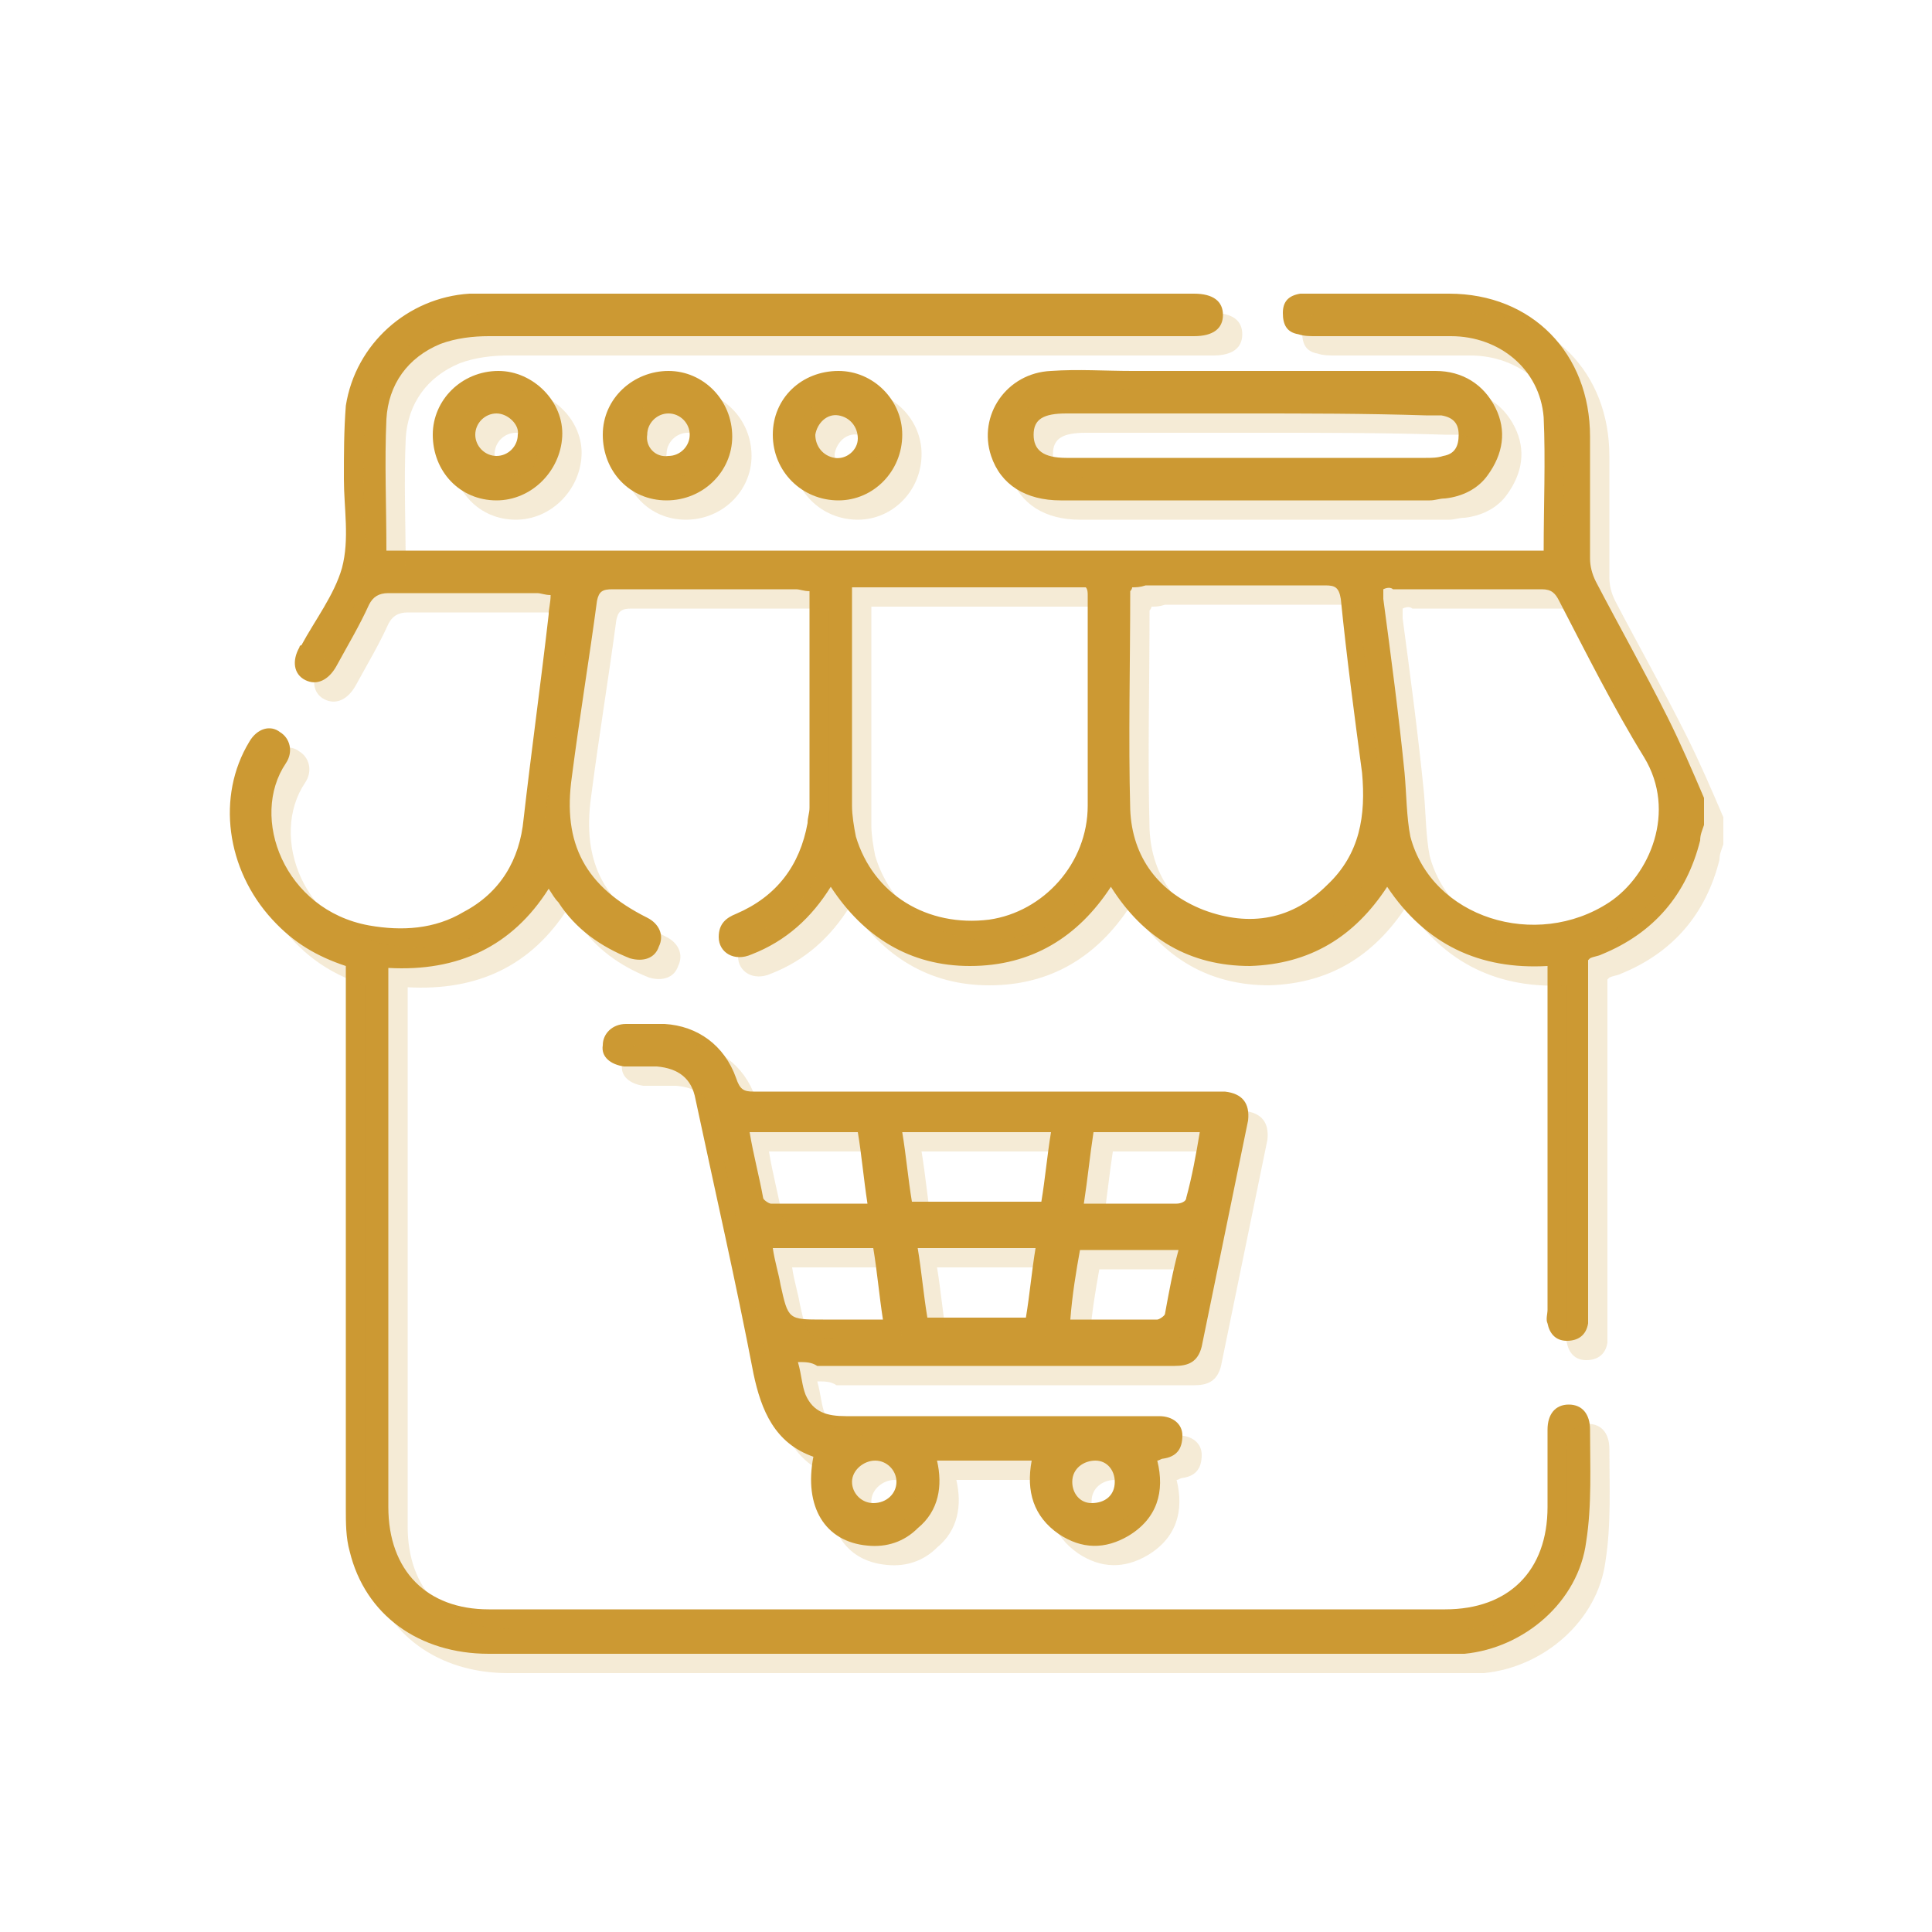
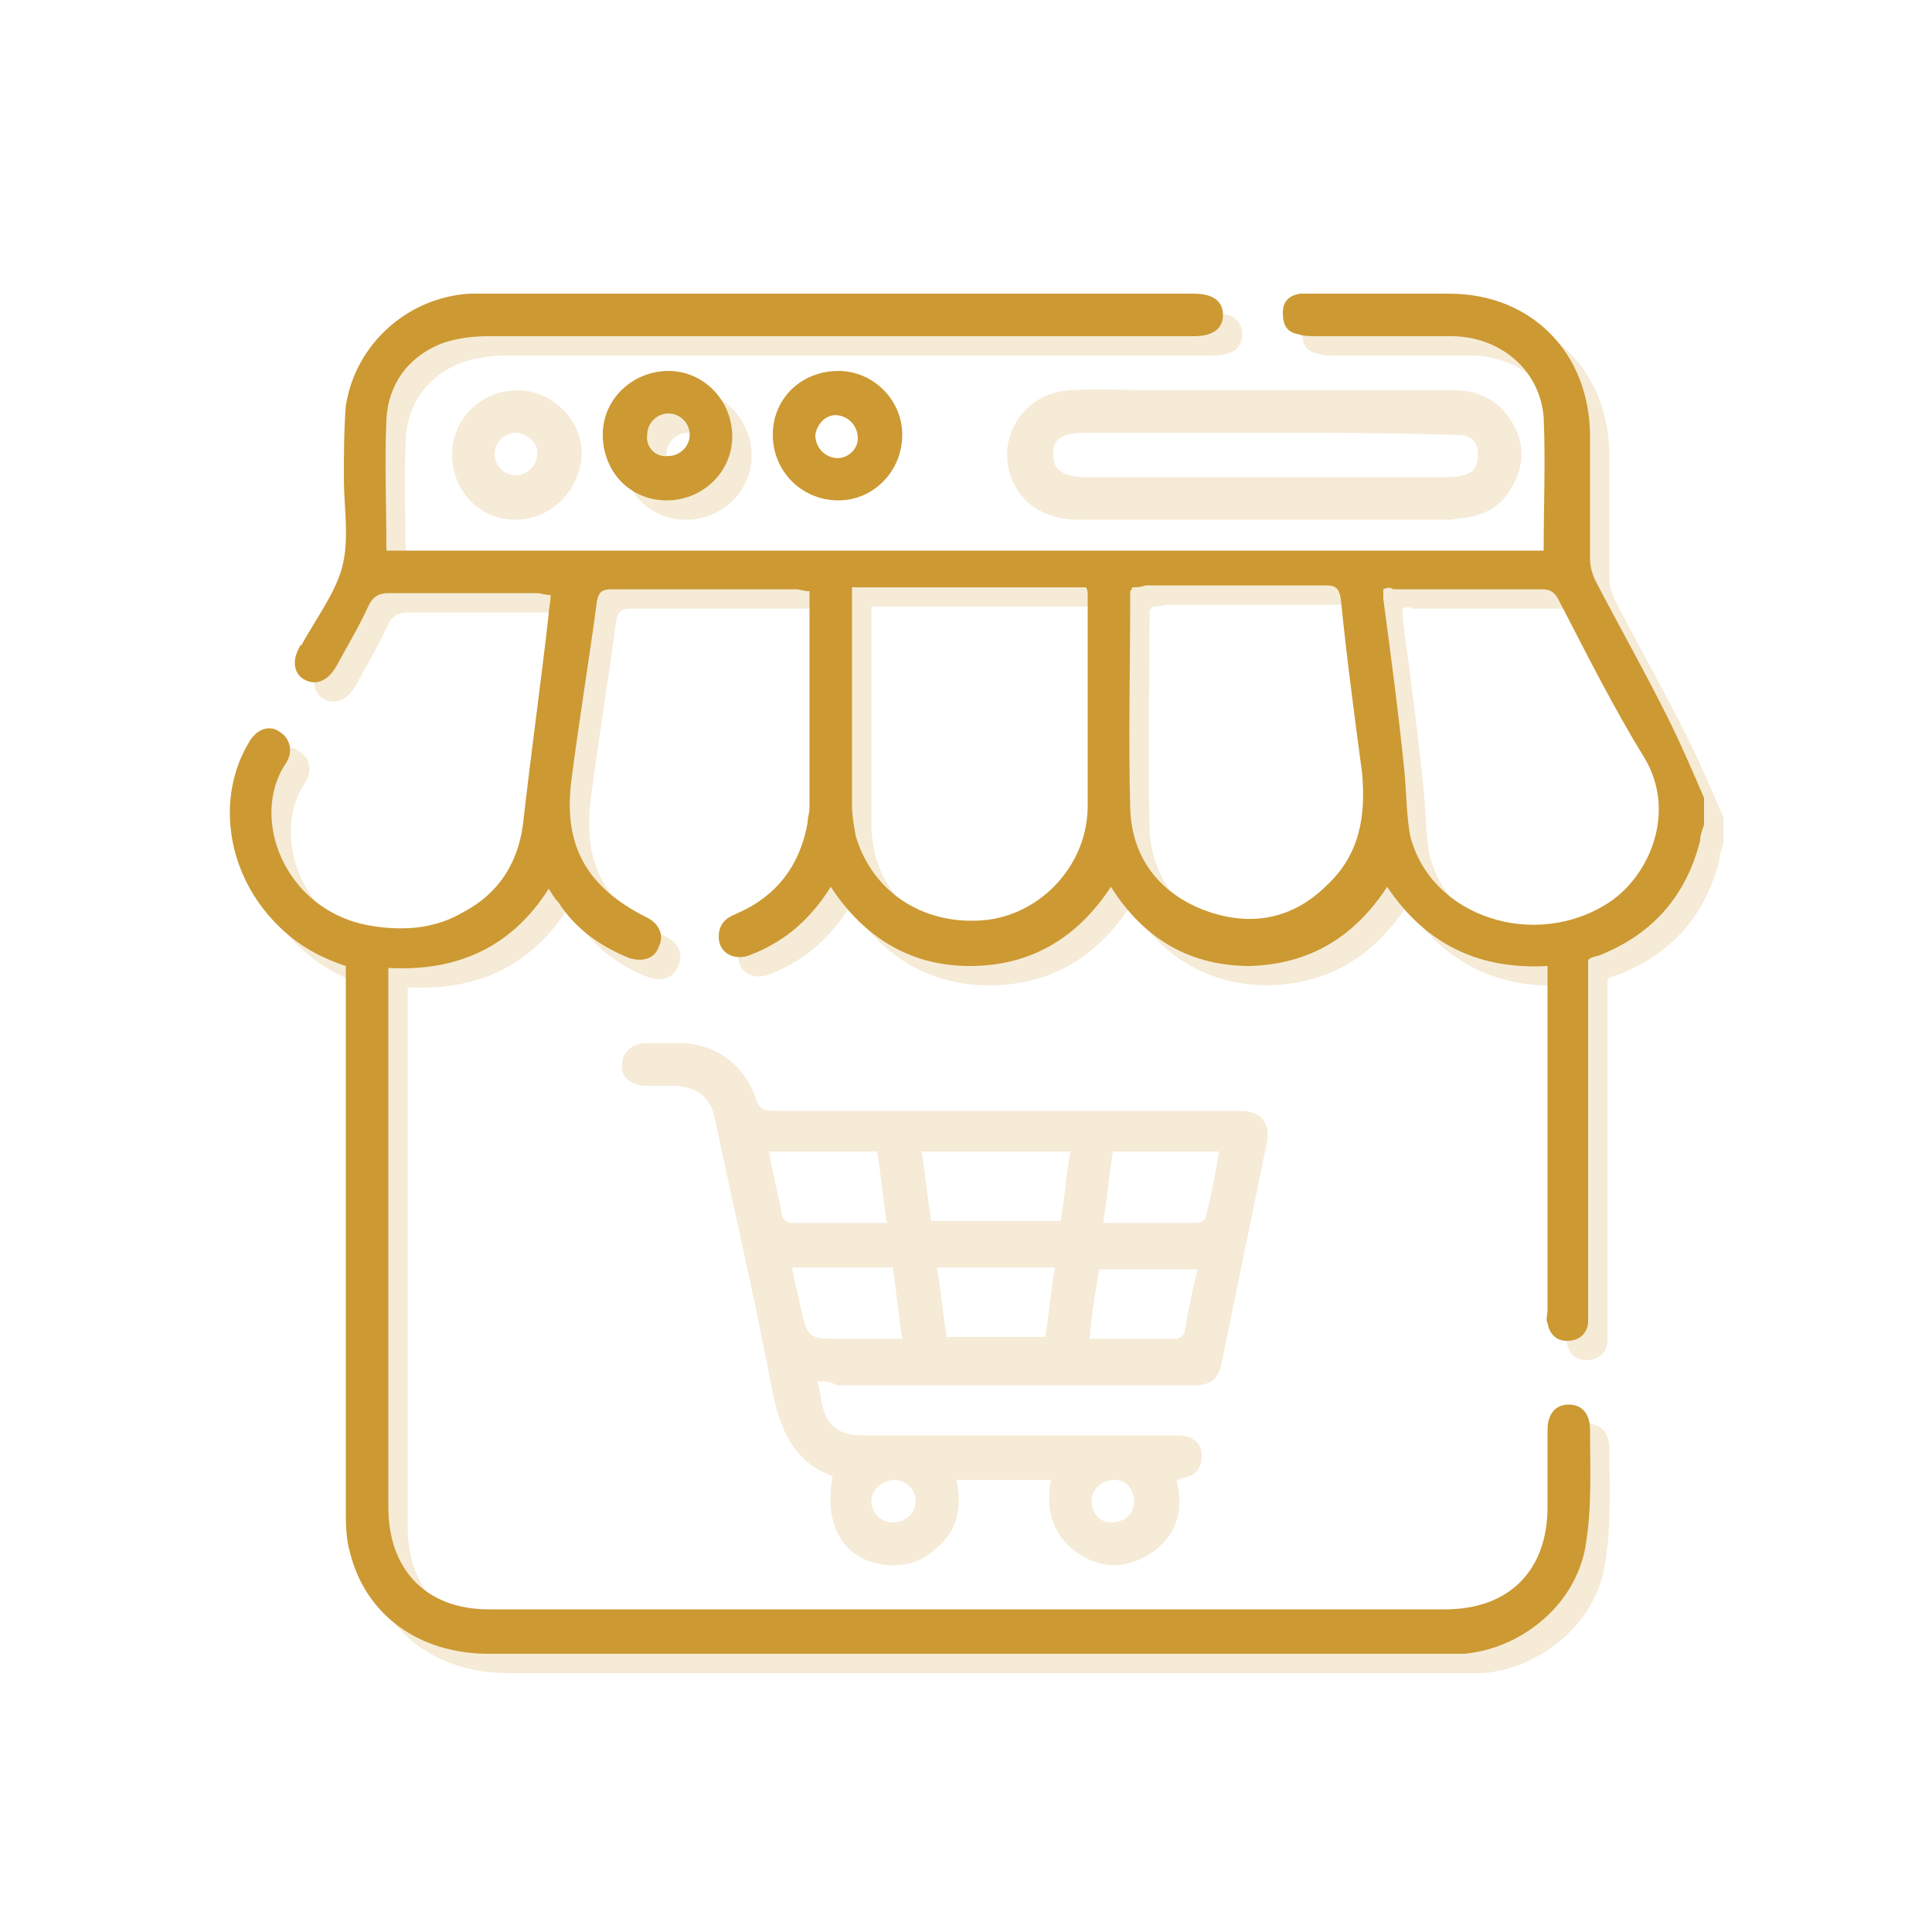
<svg xmlns="http://www.w3.org/2000/svg" version="1.1" id="Layer_1" x="0px" y="0px" width="100px" height="100px" viewBox="0 0 100 100" style="enable-background:new 0 0 100 100;" xml:space="preserve">
  <g>
    <path style="fill:#CC9933;" d="M88.2,42.7C88.1,43,88,43.2,88,43.5c-0.7,2.8-2.4,4.8-5.1,5.9c-0.2,0.1-0.4,0.1-0.6,0.2   c0,0,0,0-0.1,0.1c0,0.6,0,1.3,0,1.9c0,5.4,0,10.8,0,16.2c0,0.2,0,0.5,0,0.7c-0.1,0.6-0.5,0.9-1.1,0.9s-0.9-0.4-1-0.9   c-0.1-0.2,0-0.5,0-0.7c0-5.6,0-11.3,0-16.9c0-0.3,0-0.5,0-0.9c-3.5,0.2-6.3-1.1-8.3-4.1c-1.7,2.6-4,4-7.1,4.1   c-3.1,0-5.5-1.4-7.2-4.1c-1.7,2.6-4.1,4.1-7.3,4.1c-3.1,0-5.5-1.5-7.2-4.1c-1,1.6-2.3,2.8-4.1,3.5c-0.9,0.4-1.7-0.1-1.7-0.9   c0-0.7,0.4-1,0.9-1.2c2.1-0.9,3.3-2.5,3.7-4.7c0-0.3,0.1-0.5,0.1-0.8c0-3.6,0-7.2,0-10.7c0-0.1,0-0.3,0-0.5c-0.3,0-0.5-0.1-0.7-0.1   c-3.2,0-6.4,0-9.5,0c-0.5,0-0.7,0.1-0.8,0.6c-0.4,3-0.9,6-1.3,9.1c-0.5,3.5,0.7,5.7,3.9,7.3c0.6,0.3,0.9,0.9,0.6,1.5   c-0.2,0.6-0.8,0.8-1.5,0.6c-1.5-0.6-2.8-1.5-3.7-2.9c-0.2-0.2-0.3-0.4-0.5-0.7c-1.9,3-4.7,4.3-8.3,4.1c0,0.3,0,0.6,0,0.9   c0,9,0,18,0,27c0,3.3,2,5.3,5.2,5.3c16.5,0,33,0,49.5,0c3.3,0,5.3-2,5.3-5.3c0-1.3,0-2.7,0-4c0-0.8,0.4-1.3,1.1-1.3   s1.1,0.5,1.1,1.3c0,1.9,0.1,3.9-0.2,5.8c-0.4,3.1-3.2,5.5-6.3,5.8c-0.3,0-0.6,0-1,0c-16.5,0-33,0-49.5,0c-3.6,0-6.4-2-7.2-5.3   c-0.2-0.7-0.2-1.5-0.2-2.2c0-9.1,0-18.2,0-27.3c0-0.3,0-0.5,0-0.8c-1.5-0.5-2.7-1.2-3.8-2.4c-2.4-2.6-2.9-6.4-1.2-9.2   c0.4-0.7,1.1-0.9,1.6-0.5c0.5,0.3,0.7,1,0.3,1.6c-1.9,2.8-0.1,7.6,4.3,8.4c1.7,0.3,3.4,0.2,4.9-0.7c1.9-1,2.9-2.7,3.1-4.8   c0.4-3.5,0.9-7.1,1.3-10.6c0-0.3,0.1-0.6,0.1-1c-0.3,0-0.5-0.1-0.7-0.1c-2.6,0-5.1,0-7.7,0c-0.5,0-0.8,0.2-1,0.6   c-0.5,1.1-1.1,2.1-1.7,3.2c-0.4,0.7-1,1-1.6,0.7s-0.7-1-0.3-1.7c0,0,0-0.1,0.1-0.1c0.7-1.3,1.7-2.6,2.1-4c0.4-1.5,0.1-3.1,0.1-4.6   c0-1.3,0-2.5,0.1-3.8c0.5-3.2,3.2-5.6,6.4-5.8c0.4,0,0.7,0,1.1,0c12,0,24.1,0,36.1,0c0.1,0,0.2,0,0.3,0c1,0,1.5,0.4,1.5,1.1   c0,0.7-0.5,1.1-1.5,1.1c-12.2,0-24.3,0-36.5,0c-0.8,0-1.7,0.1-2.5,0.4c-1.7,0.7-2.7,2.1-2.8,3.9c-0.1,2.2,0,4.5,0,6.8   c20,0,39.9,0,59.9,0c0-2.3,0.1-4.7,0-6.9c-0.2-2.5-2.3-4.2-4.8-4.2c-2.3,0-4.7,0-7,0c-0.3,0-0.6,0-0.9-0.1   c-0.6-0.1-0.8-0.5-0.8-1.1s0.3-0.9,0.9-1c0.2,0,0.4,0,0.6,0c2.4,0,4.7,0,7.1,0c4.3,0,7.3,3.1,7.3,7.4c0,2.1,0,4.2,0,6.3   c0,0.4,0.1,0.8,0.3,1.2c1.2,2.3,2.5,4.6,3.7,7c0.7,1.4,1.3,2.8,1.9,4.2C88.2,41.4,88.2,42,88.2,42.7z M44.1,30.4c0,0.2,0,0.3,0,0.5   c0,3.6,0,7.2,0,10.8c0,0.5,0.1,1.1,0.2,1.6c0.9,3,3.7,4.7,6.9,4.3c2.8-0.4,5.1-2.9,5.1-5.9c0-3.6,0-7.3,0-10.9c0-0.1,0-0.3-0.1-0.4   C52.1,30.4,48.1,30.4,44.1,30.4z M71.6,30.5c0,0.2,0,0.3,0,0.5c0.4,3,0.8,6,1.1,9c0.1,1.1,0.1,2.3,0.3,3.3   c1.1,4.2,6.5,5.9,10.3,3.4c2.1-1.4,3.5-4.7,1.8-7.5c-1.6-2.6-3-5.4-4.4-8.1c-0.2-0.4-0.4-0.6-0.9-0.6c-2.6,0-5.1,0-7.7,0   C72,30.4,71.8,30.4,71.6,30.5z M58.6,30.4c0,0.1-0.1,0.2-0.1,0.2c0,3.8-0.1,7.6,0,11.3c0.1,2.5,1.5,4.3,3.8,5.2   c2.4,0.9,4.6,0.5,6.4-1.3c1.7-1.6,2-3.6,1.8-5.8c-0.4-3-0.8-6-1.1-9c-0.1-0.6-0.3-0.7-0.8-0.7c-3.1,0-6.2,0-9.3,0   C59,30.4,58.8,30.4,58.6,30.4z" />
-     <path style="fill:#CC9933;" d="M41.3,70.5c0.2,0.7,0.2,1.2,0.4,1.7c0.4,0.9,1.1,1.1,2.1,1.1c4.3,0,8.5,0,12.8,0c1.1,0,2.3,0,3.4,0   c0.7,0,1.2,0.4,1.2,1c0,0.7-0.3,1.1-1,1.2c-0.1,0-0.2,0.1-0.3,0.1c0.4,1.6,0,3-1.5,3.9c-1.2,0.7-2.4,0.7-3.6-0.1   c-1.3-0.9-1.7-2.2-1.4-3.8c-1.6,0-3.2,0-4.9,0c0.3,1.3,0.1,2.6-1,3.5c-0.7,0.7-1.6,1-2.6,0.9c-2.2-0.2-3.3-2-2.8-4.6   c-2-0.7-2.7-2.4-3.1-4.3c-0.9-4.7-2-9.5-3-14.2c-0.2-1.1-0.9-1.6-2-1.7c-0.6,0-1.1,0-1.7,0c-0.7-0.1-1.2-0.5-1.1-1.1   c0-0.6,0.5-1.1,1.2-1.1c0.7,0,1.3,0,2,0c1.7,0.1,3.1,1.1,3.7,2.8c0.2,0.6,0.4,0.7,0.9,0.7c7.9,0,15.8,0,23.7,0c0.2,0,0.4,0,0.7,0   c0.9,0.1,1.3,0.6,1.2,1.5c-0.8,3.9-1.6,7.8-2.4,11.7c-0.2,0.8-0.7,1-1.4,1c-2.2,0-4.4,0-6.6,0c-4,0-8,0-11.9,0   C42,70.5,41.7,70.5,41.3,70.5z M46.7,58.6c0.2,1.2,0.3,2.4,0.5,3.6c2.3,0,4.5,0,6.7,0c0.2-1.2,0.3-2.4,0.5-3.6   C51.7,58.6,49.3,58.6,46.7,58.6z M38.8,58.6c0.2,1.2,0.5,2.3,0.7,3.4c0,0.1,0.3,0.3,0.4,0.3c1.7,0,3.3,0,5,0   c-0.2-1.3-0.3-2.5-0.5-3.7C42.5,58.6,40.7,58.6,38.8,58.6z M53.1,68.2c0.2-1.2,0.3-2.4,0.5-3.6c-2.1,0-4,0-6.1,0   c0.2,1.2,0.3,2.4,0.5,3.6C49.7,68.2,51.3,68.2,53.1,68.2z M56.6,58.6c-0.2,1.3-0.3,2.4-0.5,3.7c1.7,0,3.2,0,4.8,0   c0.2,0,0.5-0.1,0.5-0.3c0.3-1.1,0.5-2.2,0.7-3.4C60.2,58.6,58.4,58.6,56.6,58.6z M40,64.6c0.1,0.7,0.3,1.3,0.4,1.9   c0.4,1.8,0.4,1.8,2.2,1.8c1,0,2,0,3.1,0c-0.2-1.3-0.3-2.5-0.5-3.7C43.5,64.6,41.8,64.6,40,64.6z M55.4,68.3c1.6,0,3,0,4.5,0   c0.1,0,0.4-0.2,0.4-0.3c0.2-1.1,0.4-2.2,0.7-3.3c-1.7,0-3.4,0-5.1,0C55.7,65.8,55.5,67,55.4,68.3z M46.4,76.7   c0-0.6-0.5-1.1-1.1-1.1s-1.2,0.5-1.2,1.1s0.5,1.1,1.1,1.1C45.9,77.8,46.4,77.3,46.4,76.7z M57.7,76.7c0-0.6-0.4-1.1-1-1.1   s-1.2,0.4-1.2,1.1c0,0.6,0.4,1.1,1,1.1C57.2,77.8,57.7,77.4,57.7,76.7z" />
-     <path style="fill:#CC9933;" d="M64.5,19.2c3.3,0,6.6,0,9.8,0c1.4,0,2.5,0.7,3.1,1.9c0.6,1.2,0.4,2.4-0.4,3.5   c-0.5,0.7-1.3,1.1-2.2,1.2c-0.3,0-0.5,0.1-0.8,0.1c-6.4,0-12.7,0-19.1,0c-1.8,0-3.1-0.8-3.6-2.3c-0.7-2.1,0.8-4.3,3.1-4.4   c1.4-0.1,2.8,0,4.2,0C60.6,19.2,62.5,19.2,64.5,19.2z M64.5,21.4c-3.1,0-6.2,0-9.3,0c-1.2,0-1.7,0.3-1.7,1.1c0,0.8,0.5,1.2,1.7,1.2   c6.2,0,12.4,0,18.6,0c0.3,0,0.6,0,0.9-0.1c0.6-0.1,0.8-0.5,0.8-1.1s-0.3-0.9-0.9-1c-0.3,0-0.5,0-0.8,0   C70.7,21.4,67.6,21.4,64.5,21.4z" />
    <path style="fill:#CC9933;" d="M34.5,25.9c-1.9,0-3.3-1.5-3.3-3.4s1.6-3.3,3.4-3.3c1.8,0,3.3,1.5,3.3,3.4   C37.9,24.4,36.4,25.9,34.5,25.9z M34.6,23.6c0.6,0,1.1-0.5,1.1-1.1s-0.5-1.1-1.1-1.1s-1.1,0.5-1.1,1.1   C33.4,23.1,33.9,23.7,34.6,23.6z" />
    <path style="fill:#CC9933;" d="M43.4,25.9c-1.9,0-3.4-1.5-3.4-3.4s1.5-3.3,3.4-3.3c1.8,0,3.3,1.5,3.3,3.3   C46.7,24.4,45.2,25.9,43.4,25.9z M42.2,22.5c0,0.6,0.4,1.1,1,1.2s1.2-0.4,1.2-1s-0.4-1.1-1-1.2C42.8,21.4,42.3,21.9,42.2,22.5z" />
-     <path style="fill:#CC9933;" d="M25.7,25.9c-1.9,0-3.3-1.5-3.3-3.4c0-1.8,1.5-3.3,3.4-3.3c1.8,0,3.4,1.6,3.3,3.4   S27.5,25.9,25.7,25.9z M25.7,21.4c-0.6,0-1.1,0.5-1.1,1.1s0.5,1.1,1.1,1.1s1.1-0.5,1.1-1.1C26.9,22,26.3,21.4,25.7,21.4z" />
  </g>
  <g style="opacity:0.2;">
    <path style="fill:#CC9933;" d="M89.2,43.7C89.1,44,89,44.2,89,44.5c-0.7,2.8-2.4,4.8-5.1,5.9c-0.2,0.1-0.4,0.1-0.6,0.2   c0,0,0,0-0.1,0.1c0,0.6,0,1.3,0,1.9c0,5.4,0,10.8,0,16.2c0,0.2,0,0.5,0,0.7c-0.1,0.6-0.5,0.9-1.1,0.9s-0.9-0.4-1-0.9   c-0.1-0.2,0-0.5,0-0.7c0-5.6,0-11.3,0-16.9c0-0.3,0-0.5,0-0.9c-3.5,0.2-6.3-1.1-8.3-4.1c-1.7,2.6-4,4-7.1,4.1   c-3.1,0-5.5-1.4-7.2-4.1c-1.7,2.6-4.1,4.1-7.3,4.1c-3.1,0-5.5-1.5-7.2-4.1c-1,1.6-2.3,2.8-4.1,3.5c-0.9,0.4-1.7-0.1-1.7-0.9   c0-0.7,0.4-1,0.9-1.2c2.1-0.9,3.3-2.5,3.7-4.7c0-0.3,0.1-0.5,0.1-0.8c0-3.6,0-7.2,0-10.7c0-0.1,0-0.3,0-0.5c-0.3,0-0.5-0.1-0.7-0.1   c-3.2,0-6.4,0-9.5,0c-0.5,0-0.7,0.1-0.8,0.6c-0.4,3-0.9,6-1.3,9.1c-0.5,3.5,0.7,5.7,3.9,7.3c0.6,0.3,0.9,0.9,0.6,1.5   c-0.2,0.6-0.8,0.8-1.5,0.6c-1.5-0.6-2.8-1.5-3.7-2.9c-0.2-0.2-0.3-0.4-0.5-0.7c-1.9,3-4.7,4.3-8.3,4.1c0,0.3,0,0.6,0,0.9   c0,9,0,18,0,27c0,3.3,2,5.3,5.2,5.3c16.5,0,33,0,49.5,0c3.3,0,5.3-2,5.3-5.3c0-1.3,0-2.7,0-4c0-0.8,0.4-1.3,1.1-1.3   s1.1,0.5,1.1,1.3c0,1.9,0.1,3.9-0.2,5.8c-0.4,3.1-3.2,5.5-6.3,5.8c-0.3,0-0.6,0-1,0c-16.5,0-33,0-49.5,0c-3.6,0-6.4-2-7.2-5.3   c-0.2-0.7-0.2-1.5-0.2-2.2c0-9.1,0-18.2,0-27.3c0-0.3,0-0.5,0-0.8c-1.5-0.5-2.7-1.2-3.8-2.4c-2.4-2.6-2.9-6.4-1.2-9.2   c0.4-0.7,1.1-0.9,1.6-0.5c0.5,0.3,0.7,1,0.3,1.6c-1.9,2.8-0.1,7.6,4.3,8.4c1.7,0.3,3.4,0.2,4.9-0.7c1.9-1,2.9-2.7,3.1-4.8   c0.4-3.5,0.9-7.1,1.3-10.6c0-0.3,0.1-0.6,0.1-1c-0.3,0-0.5-0.1-0.7-0.1c-2.6,0-5.1,0-7.7,0c-0.5,0-0.8,0.2-1,0.6   c-0.5,1.1-1.1,2.1-1.7,3.2c-0.4,0.7-1,1-1.6,0.7s-0.7-1-0.3-1.7c0,0,0-0.1,0.1-0.1c0.7-1.3,1.7-2.6,2.1-4c0.4-1.5,0.1-3.1,0.1-4.6   c0-1.3,0-2.5,0.1-3.8c0.5-3.2,3.2-5.6,6.4-5.8c0.4,0,0.7,0,1.1,0c12,0,24.1,0,36.1,0c0.1,0,0.2,0,0.3,0c1,0,1.5,0.4,1.5,1.1   s-0.5,1.1-1.5,1.1c-12.2,0-24.3,0-36.5,0c-0.8,0-1.7,0.1-2.5,0.4c-1.7,0.7-2.7,2.1-2.8,3.9c-0.1,2.2,0,4.5,0,6.8   c20,0,39.9,0,59.9,0c0-2.3,0.1-4.7,0-6.9c-0.2-2.5-2.3-4.2-4.8-4.2c-2.3,0-4.7,0-7,0c-0.3,0-0.6,0-0.9-0.1   c-0.6-0.1-0.8-0.5-0.8-1.1s0.3-0.9,0.9-1c0.2,0,0.4,0,0.6,0c2.4,0,4.7,0,7.1,0c4.3,0,7.3,3.1,7.3,7.4c0,2.1,0,4.2,0,6.3   c0,0.4,0.1,0.8,0.3,1.2c1.2,2.3,2.5,4.6,3.7,7c0.7,1.4,1.3,2.8,1.9,4.2C89.2,42.4,89.2,43,89.2,43.7z M45.1,31.4c0,0.2,0,0.3,0,0.5   c0,3.6,0,7.2,0,10.8c0,0.5,0.1,1.1,0.2,1.6c0.9,3,3.7,4.7,6.9,4.3c2.8-0.4,5.1-2.9,5.1-5.9c0-3.6,0-7.3,0-10.9c0-0.1,0-0.3-0.1-0.4   C53.1,31.4,49.1,31.4,45.1,31.4z M72.6,31.5c0,0.2,0,0.3,0,0.5c0.4,3,0.8,6,1.1,9c0.1,1.1,0.1,2.3,0.3,3.3   c1.1,4.2,6.5,5.9,10.3,3.4c2.1-1.4,3.5-4.7,1.8-7.5c-1.6-2.6-3-5.4-4.4-8.1c-0.2-0.4-0.4-0.6-0.9-0.6c-2.6,0-5.1,0-7.7,0   C73,31.4,72.8,31.4,72.6,31.5z M59.6,31.4c0,0.1-0.1,0.2-0.1,0.2c0,3.8-0.1,7.6,0,11.3c0.1,2.5,1.5,4.3,3.8,5.2   c2.4,0.9,4.6,0.5,6.4-1.3c1.7-1.6,2-3.6,1.8-5.8c-0.4-3-0.8-6-1.1-9c-0.1-0.6-0.3-0.7-0.8-0.7c-3.1,0-6.2,0-9.3,0   C60,31.4,59.8,31.4,59.6,31.4z" />
    <path style="fill:#CC9933;" d="M42.3,71.5c0.2,0.7,0.2,1.2,0.4,1.7c0.4,0.9,1.1,1.1,2.1,1.1c4.3,0,8.5,0,12.8,0c1.1,0,2.3,0,3.4,0   c0.7,0,1.2,0.4,1.2,1c0,0.7-0.3,1.1-1,1.2c-0.1,0-0.2,0.1-0.3,0.1c0.4,1.6,0,3-1.5,3.9c-1.2,0.7-2.4,0.7-3.6-0.1   c-1.3-0.9-1.7-2.2-1.4-3.8c-1.6,0-3.2,0-4.9,0c0.3,1.3,0.1,2.6-1,3.5c-0.7,0.7-1.6,1-2.6,0.9c-2.2-0.2-3.3-2-2.8-4.6   c-2-0.7-2.7-2.4-3.1-4.3c-0.9-4.7-2-9.5-3-14.2c-0.2-1.1-0.9-1.6-2-1.7c-0.6,0-1.1,0-1.7,0c-0.7-0.1-1.2-0.5-1.1-1.1   c0-0.6,0.5-1.1,1.2-1.1s1.3,0,2,0c1.7,0.1,3.1,1.1,3.7,2.8c0.2,0.6,0.4,0.7,0.9,0.7c7.9,0,15.8,0,23.7,0c0.2,0,0.4,0,0.7,0   c0.9,0.1,1.3,0.6,1.2,1.5c-0.8,3.9-1.6,7.8-2.4,11.7c-0.2,0.8-0.7,1-1.4,1c-2.2,0-4.4,0-6.6,0c-4,0-8,0-11.9,0   C43,71.5,42.7,71.5,42.3,71.5z M47.7,59.6c0.2,1.2,0.3,2.4,0.5,3.6c2.3,0,4.5,0,6.7,0c0.2-1.2,0.3-2.4,0.5-3.6   C52.7,59.6,50.3,59.6,47.7,59.6z M39.8,59.6c0.2,1.2,0.5,2.3,0.7,3.4c0,0.1,0.3,0.3,0.4,0.3c1.7,0,3.3,0,5,0   c-0.2-1.3-0.3-2.5-0.5-3.7C43.5,59.6,41.7,59.6,39.8,59.6z M54.1,69.2c0.2-1.2,0.3-2.4,0.5-3.6c-2.1,0-4,0-6.1,0   c0.2,1.2,0.3,2.4,0.5,3.6C50.7,69.2,52.3,69.2,54.1,69.2z M57.6,59.6c-0.2,1.3-0.3,2.4-0.5,3.7c1.7,0,3.2,0,4.8,0   c0.2,0,0.5-0.1,0.5-0.3c0.3-1.1,0.5-2.2,0.7-3.4C61.2,59.6,59.4,59.6,57.6,59.6z M41,65.6c0.1,0.7,0.3,1.3,0.4,1.9   c0.4,1.8,0.4,1.8,2.2,1.8c1,0,2,0,3.1,0c-0.2-1.3-0.3-2.5-0.5-3.7C44.5,65.6,42.8,65.6,41,65.6z M56.4,69.3c1.6,0,3,0,4.5,0   c0.1,0,0.4-0.2,0.4-0.3c0.2-1.1,0.4-2.2,0.7-3.3c-1.7,0-3.4,0-5.1,0C56.7,66.8,56.5,68,56.4,69.3z M47.4,77.7   c0-0.6-0.5-1.1-1.1-1.1s-1.2,0.5-1.2,1.1s0.5,1.1,1.1,1.1C46.9,78.8,47.4,78.3,47.4,77.7z M58.7,77.7c0-0.6-0.4-1.1-1-1.1   s-1.2,0.4-1.2,1.1c0,0.6,0.4,1.1,1,1.1C58.2,78.8,58.7,78.4,58.7,77.7z" />
    <path style="fill:#CC9933;" d="M65.5,20.2c3.3,0,6.6,0,9.8,0c1.4,0,2.5,0.7,3.1,1.9c0.6,1.2,0.4,2.4-0.4,3.5   c-0.5,0.7-1.3,1.1-2.2,1.2c-0.3,0-0.5,0.1-0.8,0.1c-6.4,0-12.7,0-19.1,0c-1.8,0-3.1-0.8-3.6-2.3c-0.7-2.1,0.8-4.3,3.1-4.4   c1.4-0.1,2.8,0,4.2,0C61.6,20.2,63.5,20.2,65.5,20.2z M65.5,22.4c-3.1,0-6.2,0-9.3,0c-1.2,0-1.7,0.3-1.7,1.1c0,0.8,0.5,1.2,1.7,1.2   c6.2,0,12.4,0,18.6,0c0.3,0,0.6,0,0.9-0.1c0.6-0.1,0.8-0.5,0.8-1.1s-0.3-0.9-0.9-1c-0.3,0-0.5,0-0.8,0   C71.7,22.4,68.6,22.4,65.5,22.4z" />
    <path style="fill:#CC9933;" d="M35.5,26.9c-1.9,0-3.3-1.5-3.3-3.4s1.6-3.3,3.4-3.3c1.8,0,3.3,1.5,3.3,3.4   C38.9,25.4,37.4,26.9,35.5,26.9z M35.6,24.6c0.6,0,1.1-0.5,1.1-1.1s-0.5-1.1-1.1-1.1s-1.1,0.5-1.1,1.1   C34.4,24.1,34.9,24.7,35.6,24.6z" />
-     <path style="fill:#CC9933;" d="M44.4,26.9c-1.9,0-3.4-1.5-3.4-3.4s1.5-3.3,3.4-3.3c1.8,0,3.3,1.5,3.3,3.3   C47.7,25.4,46.2,26.9,44.4,26.9z M43.2,23.5c0,0.6,0.4,1.1,1,1.2s1.2-0.4,1.2-1s-0.4-1.1-1-1.2C43.8,22.4,43.3,22.9,43.2,23.5z" />
    <path style="fill:#CC9933;" d="M26.7,26.9c-1.9,0-3.3-1.5-3.3-3.4c0-1.8,1.5-3.3,3.4-3.3c1.8,0,3.4,1.6,3.3,3.4   S28.5,26.9,26.7,26.9z M26.7,22.4c-0.6,0-1.1,0.5-1.1,1.1s0.5,1.1,1.1,1.1s1.1-0.5,1.1-1.1C27.9,23,27.3,22.4,26.7,22.4z" />
  </g>
</svg>